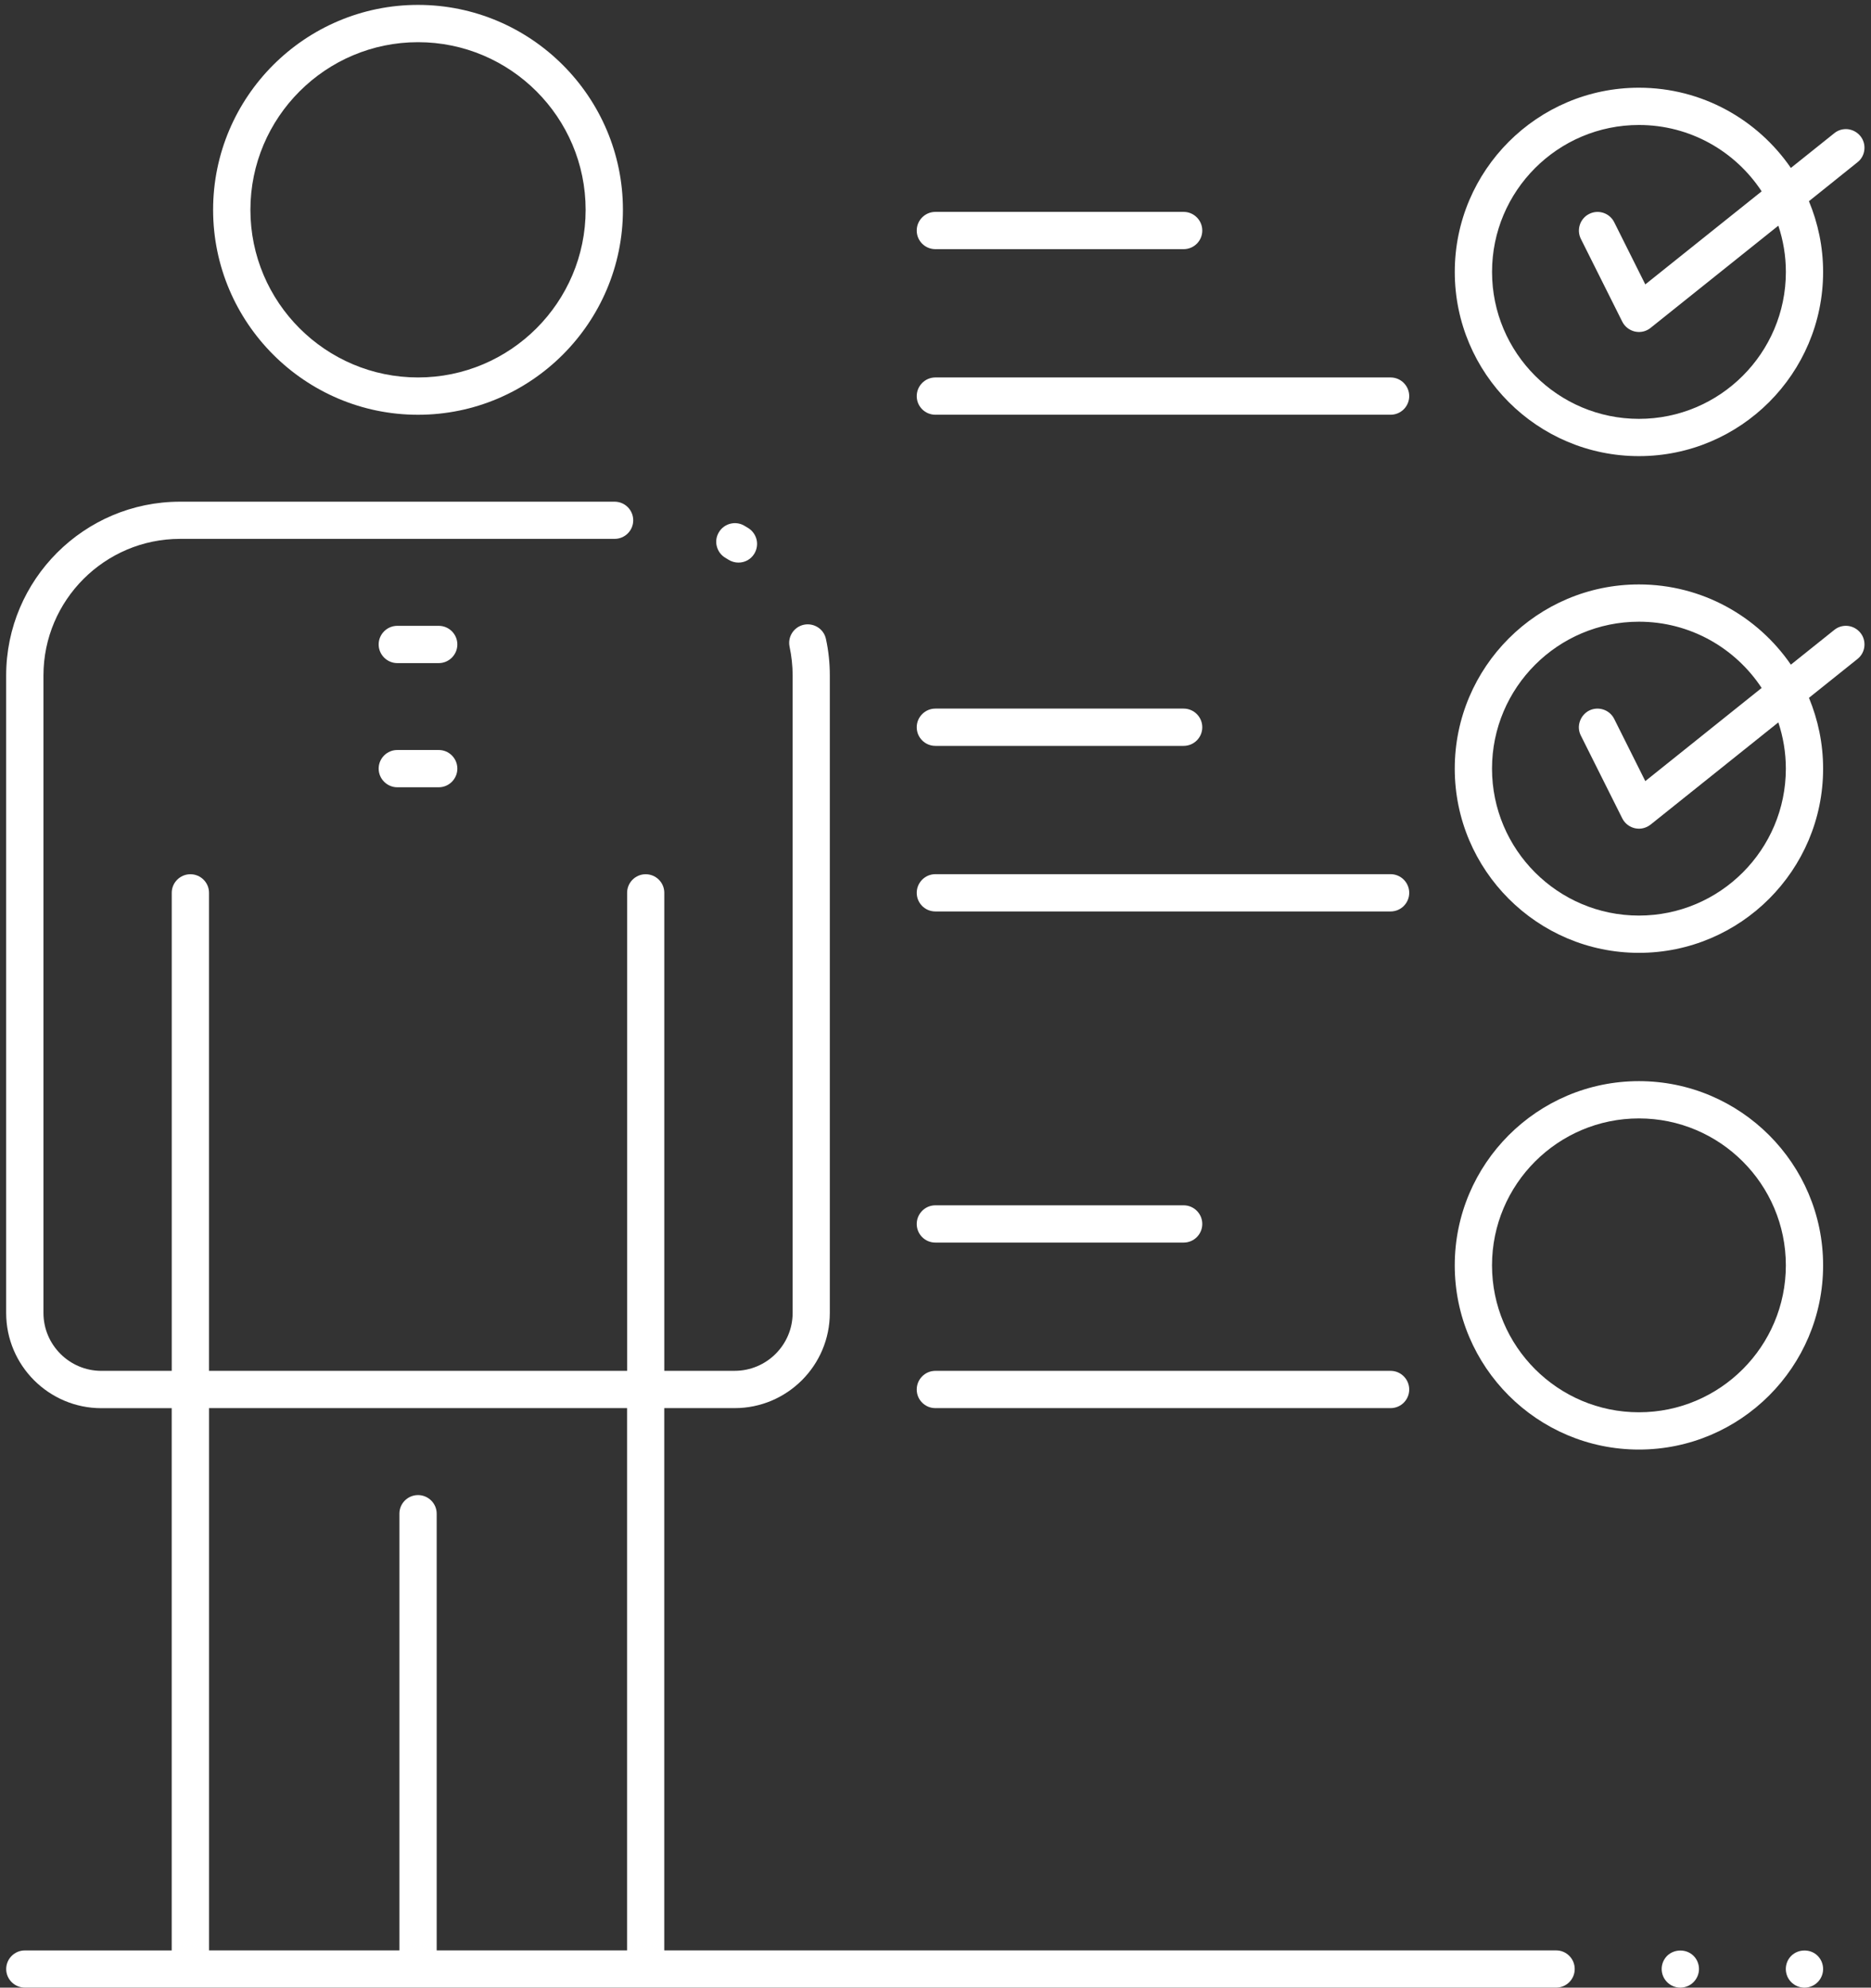
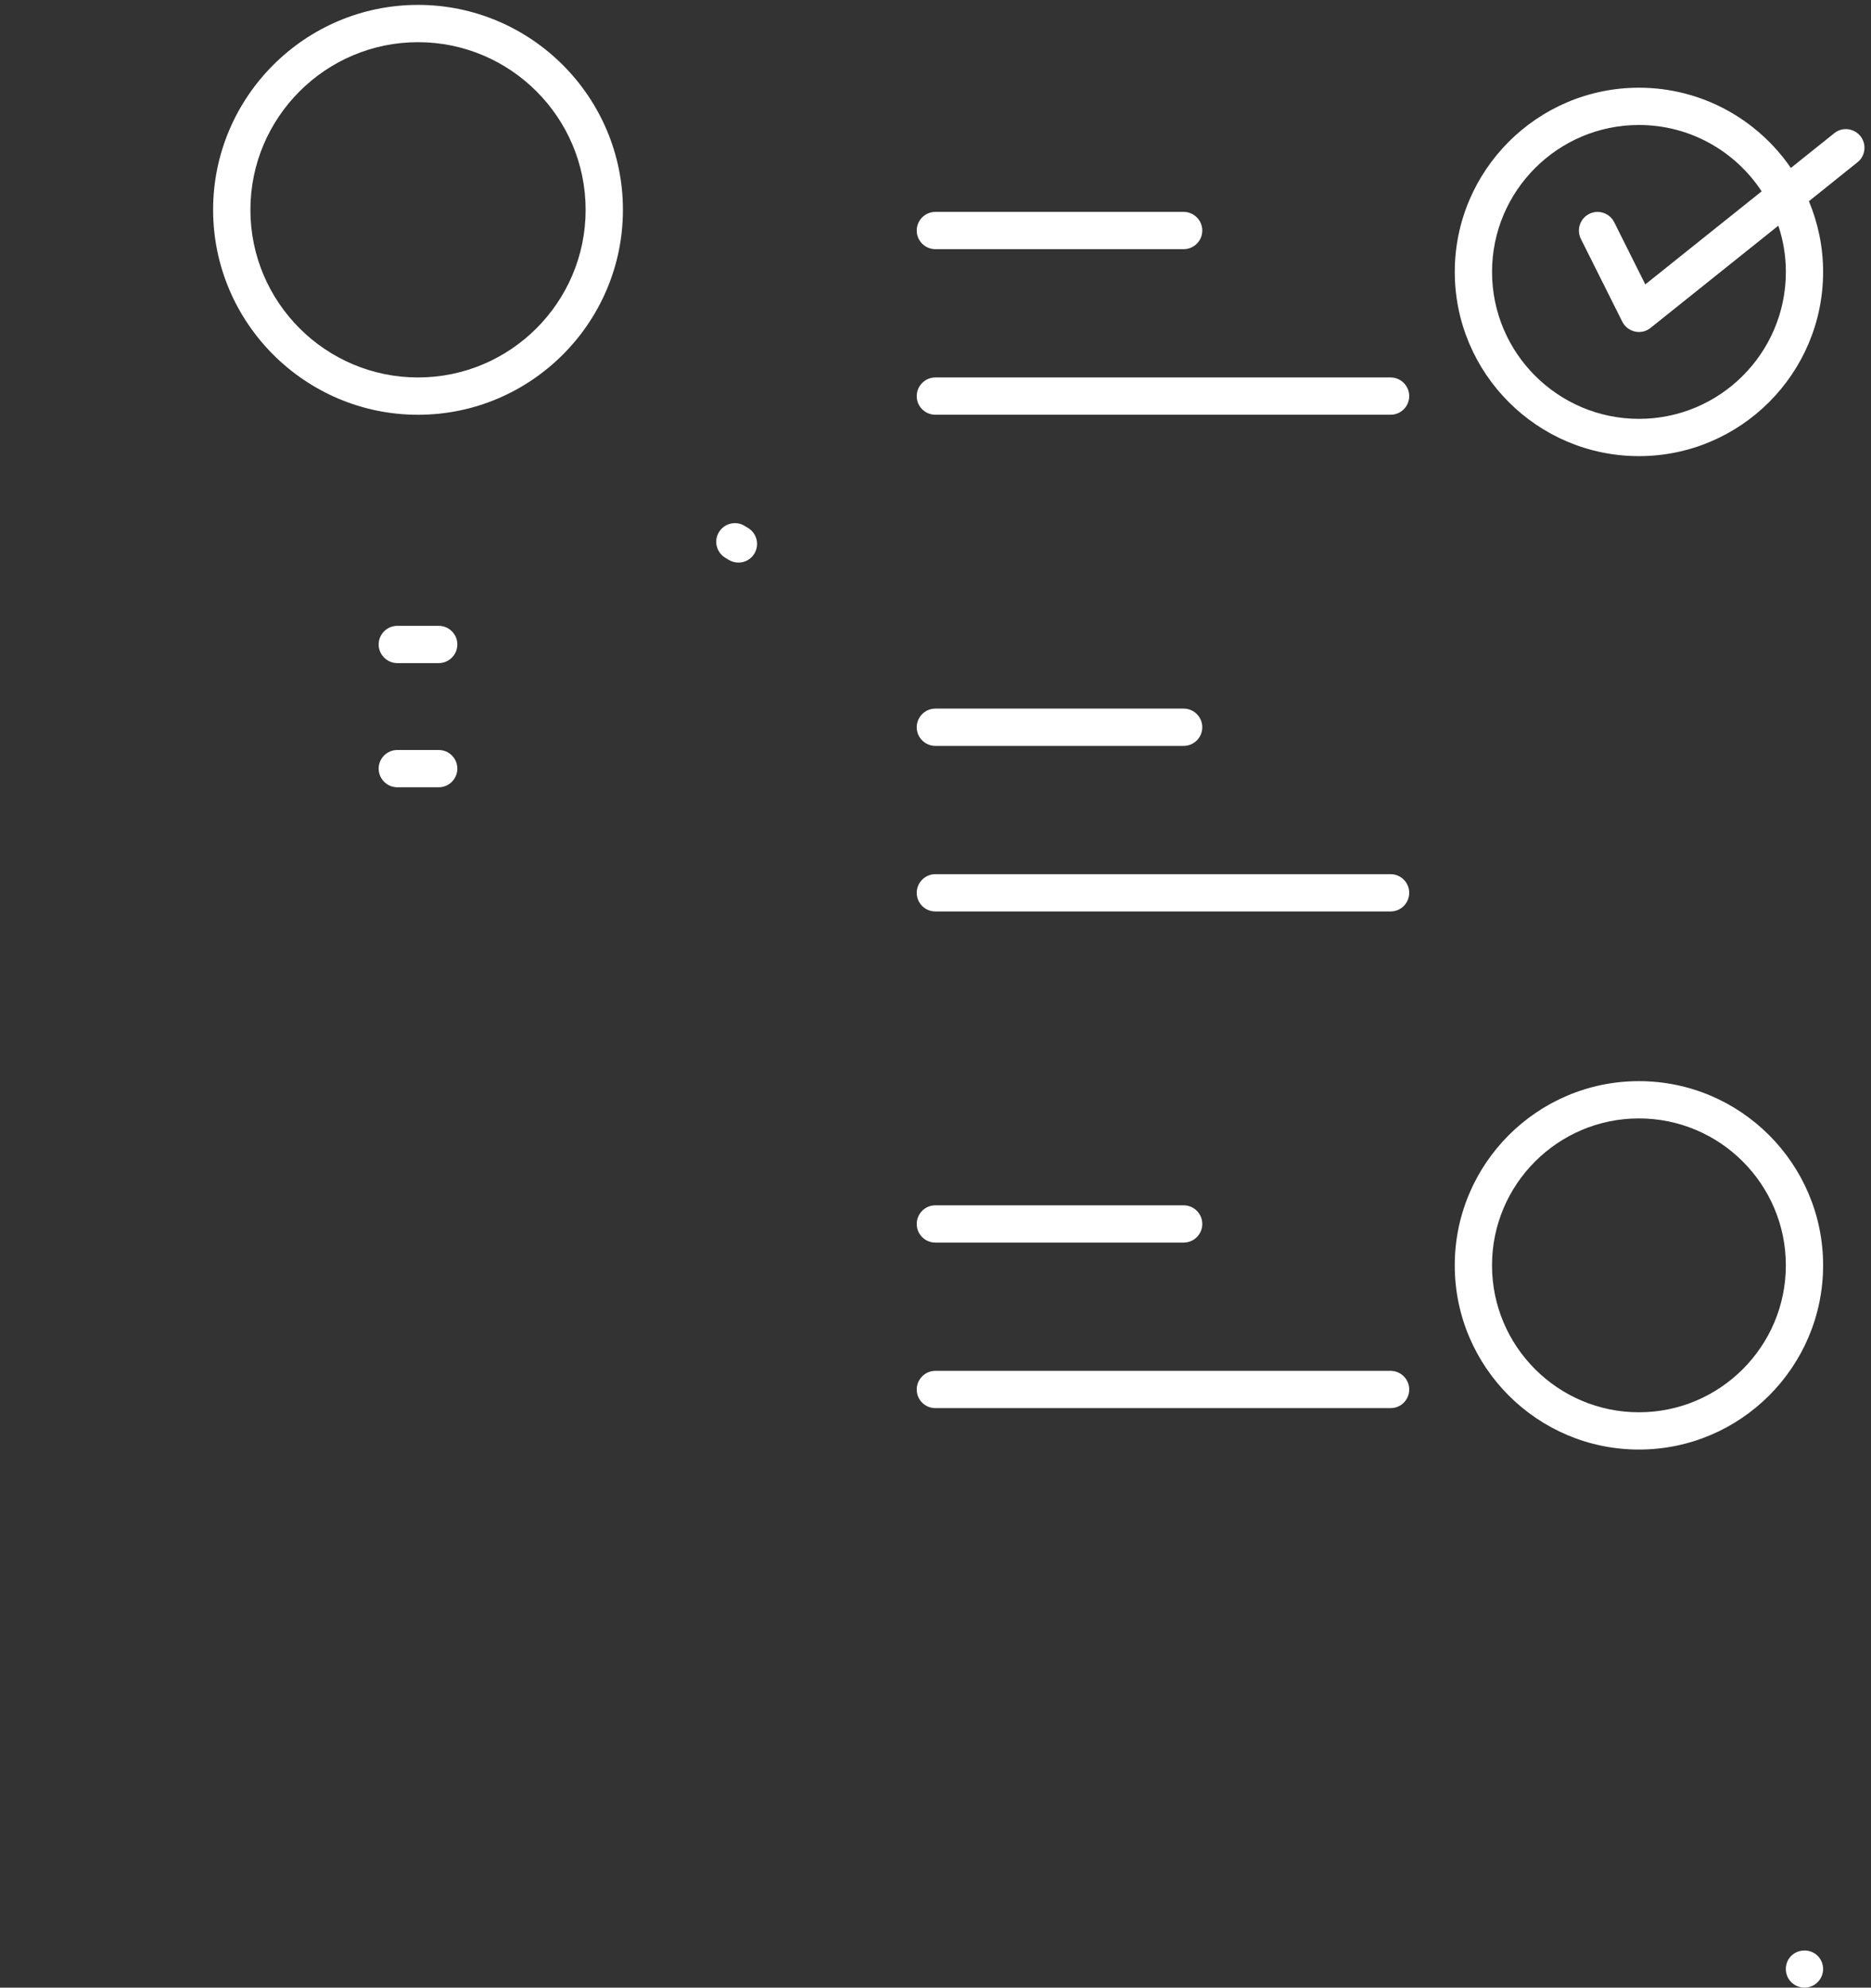
<svg xmlns="http://www.w3.org/2000/svg" width="225" height="239" viewBox="0 0 225 239" fill="none">
  <rect x="0" y="0" width="225" height="239" fill="#333333" stroke="none" />
  <path d="M87.238 67.075C87.367 67.151 87.486 67.226 87.605 67.302C87.972 67.528 88.382 67.647 88.802 67.647C89.579 67.647 90.291 67.259 90.698 66.6C91.011 66.093 91.119 65.489 90.989 64.906C90.849 64.324 90.504 63.827 89.996 63.504C89.835 63.407 89.673 63.309 89.511 63.212C88.454 62.586 87.076 62.943 86.45 64C86.137 64.518 86.051 65.122 86.202 65.701C86.353 66.28 86.72 66.777 87.238 67.075Z" fill="white" />
-   <path d="M187.143 234.518H79.882V169.315H88.342C94.658 169.315 99.791 164.186 99.791 157.866V81.218C99.791 79.74 99.64 78.276 99.327 76.841C99.079 75.632 97.881 74.87 96.676 75.118C95.467 75.377 94.694 76.564 94.953 77.769C95.19 78.902 95.32 80.053 95.32 81.218V157.866C95.32 161.704 92.194 164.83 88.346 164.83H79.886V107.349C79.886 106.119 78.882 105.119 77.645 105.119C76.415 105.119 75.415 106.123 75.415 107.349V164.834H25.135V107.349C25.135 106.119 24.131 105.119 22.894 105.119C21.664 105.119 20.653 106.123 20.653 107.349V164.834H12.19C8.352 164.834 5.226 161.708 5.226 157.87V81.222C5.226 72.168 12.6 64.795 21.653 64.795H73.908C75.149 64.795 76.149 63.791 76.149 62.565C76.149 61.324 75.145 60.324 73.908 60.324H21.653C10.122 60.324 0.741 69.701 0.741 81.225V157.874C0.741 164.19 5.881 169.322 12.19 169.322H20.65V234.522H2.986C1.756 234.522 0.745 235.526 0.745 236.763C0.745 237.993 1.759 238.993 2.986 238.993H22.894H77.638H187.14C188.37 238.993 189.37 237.989 189.37 236.763C189.373 235.522 188.37 234.518 187.143 234.518ZM25.135 169.315H75.408V234.515H52.514V182.001C52.514 180.771 51.5 179.771 50.273 179.771C49.032 179.771 48.032 180.775 48.032 182.001V234.515H25.139V169.315H25.135Z" fill="white" />
-   <path d="M200.473 235.18C200.063 235.601 199.826 236.162 199.826 236.756C199.826 237.349 200.063 237.921 200.495 238.349C200.926 238.77 201.487 238.996 202.07 238.996C202.653 238.996 203.235 238.759 203.645 238.349C204.066 237.928 204.314 237.356 204.314 236.756C204.314 236.151 204.066 235.569 203.656 235.169C202.8 234.32 201.347 234.32 200.473 235.18Z" fill="white" />
  <path d="M215.414 235.169C214.993 235.579 214.756 236.162 214.756 236.756C214.756 237.36 215.004 237.943 215.414 238.342C215.835 238.763 216.418 239 216.997 239C217.58 239 218.162 238.763 218.572 238.353C218.993 237.943 219.241 237.36 219.241 236.756C219.241 236.162 219.004 235.59 218.583 235.169C217.734 234.317 216.278 234.317 215.414 235.169Z" fill="white" />
  <path d="M50.27 49.872C63.851 49.872 74.911 38.811 74.911 25.23C74.911 11.648 63.851 0.588 50.27 0.588C36.688 0.588 25.628 11.648 25.628 25.23C25.631 38.811 36.688 49.872 50.27 49.872ZM50.27 5.073C61.384 5.073 70.426 14.116 70.426 25.23C70.426 36.344 61.384 45.386 50.27 45.386C39.155 45.386 30.113 36.344 30.113 25.23C30.113 14.119 39.159 5.073 50.27 5.073Z" fill="white" />
  <path d="M52.758 75.251H47.777C46.547 75.251 45.536 76.254 45.536 77.492C45.536 78.722 46.55 79.733 47.777 79.733H52.758C53.999 79.733 54.999 78.718 54.999 77.492C54.999 76.254 53.996 75.251 52.758 75.251Z" fill="white" />
  <path d="M52.758 90.181H47.777C46.547 90.181 45.536 91.185 45.536 92.422C45.536 93.652 46.55 94.663 47.777 94.663H52.758C53.999 94.663 54.999 93.648 54.999 92.422C54.999 91.185 53.996 90.181 52.758 90.181Z" fill="white" />
  <path d="M112.484 29.959H142.341C143.582 29.959 144.582 28.956 144.582 27.719C144.582 26.488 143.578 25.478 142.341 25.478H112.484C111.243 25.478 110.243 26.492 110.243 27.719C110.239 28.956 111.243 29.959 112.484 29.959Z" fill="white" />
  <path d="M112.484 49.868H167.228C168.468 49.868 169.468 48.864 169.468 47.627C169.468 46.397 168.465 45.386 167.228 45.386H112.484C111.243 45.386 110.243 46.401 110.243 47.627C110.239 48.864 111.243 49.868 112.484 49.868Z" fill="white" />
  <path d="M197.092 54.846C209.303 54.846 219.241 44.908 219.241 32.697C219.241 29.69 218.626 26.812 217.536 24.194L223.37 19.514C223.845 19.148 224.137 18.608 224.201 18.015C224.266 17.421 224.104 16.838 223.727 16.367C223.349 15.903 222.82 15.612 222.227 15.536C221.622 15.472 221.04 15.644 220.579 16.022L215.364 20.194C211.364 14.374 204.671 10.547 197.096 10.547C184.884 10.547 174.946 20.485 174.946 32.697C174.946 44.908 184.881 54.846 197.092 54.846ZM197.092 15.029C203.257 15.029 208.688 18.198 211.85 23.007L197.858 34.197L194.117 26.715C193.567 25.615 192.218 25.161 191.11 25.723C190.01 26.273 189.56 27.622 190.107 28.719L195.089 38.678C195.391 39.282 195.952 39.714 196.61 39.865C196.772 39.898 196.934 39.919 197.096 39.919C197.603 39.919 198.099 39.746 198.498 39.423L213.857 27.136C214.44 28.881 214.763 30.758 214.763 32.697C214.763 42.441 206.839 50.364 197.096 50.364C187.352 50.364 179.428 42.441 179.428 32.697C179.424 22.953 187.348 15.029 197.092 15.029Z" fill="white" />
  <path d="M112.484 89.685H142.341C143.582 89.685 144.582 88.681 144.582 87.444C144.582 86.214 143.578 85.203 142.341 85.203H112.484C111.243 85.203 110.243 86.218 110.243 87.444C110.239 88.681 111.243 89.685 112.484 89.685Z" fill="white" />
  <path d="M112.484 109.594H167.228C168.468 109.594 169.468 108.59 169.468 107.353C169.468 106.123 168.465 105.112 167.228 105.112H112.484C111.243 105.112 110.243 106.126 110.243 107.353C110.239 108.59 111.243 109.594 112.484 109.594Z" fill="white" />
-   <path d="M222.219 75.261C221.626 75.197 221.043 75.369 220.579 75.747L215.364 79.919C211.364 74.1 204.671 70.273 197.092 70.273C184.881 70.273 174.943 80.211 174.943 92.422C174.943 104.633 184.881 114.571 197.092 114.571C209.303 114.571 219.241 104.633 219.241 92.422C219.241 89.404 218.626 86.537 217.54 83.908L223.37 79.24C223.845 78.862 224.137 78.333 224.201 77.74C224.266 77.146 224.104 76.553 223.727 76.092C223.352 75.628 222.813 75.326 222.219 75.261ZM214.76 92.422C214.76 102.166 206.836 110.09 197.092 110.09C187.348 110.09 179.424 102.166 179.424 92.422C179.424 82.678 187.348 74.754 197.092 74.754C203.257 74.754 208.688 77.923 211.85 82.721L197.858 93.922L194.117 86.44C193.567 85.34 192.222 84.89 191.11 85.437C190.582 85.707 190.183 86.171 189.988 86.743C189.794 87.304 189.837 87.919 190.107 88.444L195.089 98.403C195.391 99.008 195.952 99.439 196.61 99.59C196.772 99.623 196.934 99.644 197.096 99.644C197.603 99.644 198.099 99.461 198.498 99.148L213.857 86.861C214.436 88.606 214.76 90.483 214.76 92.422Z" fill="white" />
  <path d="M112.484 149.41H142.341C143.582 149.41 144.582 148.407 144.582 147.169C144.582 145.939 143.578 144.929 142.341 144.929H112.484C111.243 144.929 110.243 145.943 110.243 147.169C110.239 148.407 111.243 149.41 112.484 149.41Z" fill="white" />
  <path d="M112.484 169.315H167.228C168.468 169.315 169.468 168.312 169.468 167.074C169.468 165.844 168.465 164.833 167.228 164.833H112.484C111.243 164.833 110.243 165.848 110.243 167.074C110.239 168.315 111.243 169.315 112.484 169.315Z" fill="white" />
  <path d="M197.092 129.998C184.881 129.998 174.943 139.936 174.943 152.147C174.943 164.359 184.881 174.297 197.092 174.297C209.303 174.297 219.241 164.359 219.241 152.147C219.241 139.936 209.303 129.998 197.092 129.998ZM197.092 169.815C187.348 169.815 179.424 161.891 179.424 152.147C179.424 142.404 187.348 134.48 197.092 134.48C206.836 134.48 214.76 142.404 214.76 152.147C214.76 161.891 206.836 169.815 197.092 169.815Z" fill="white" />
</svg>